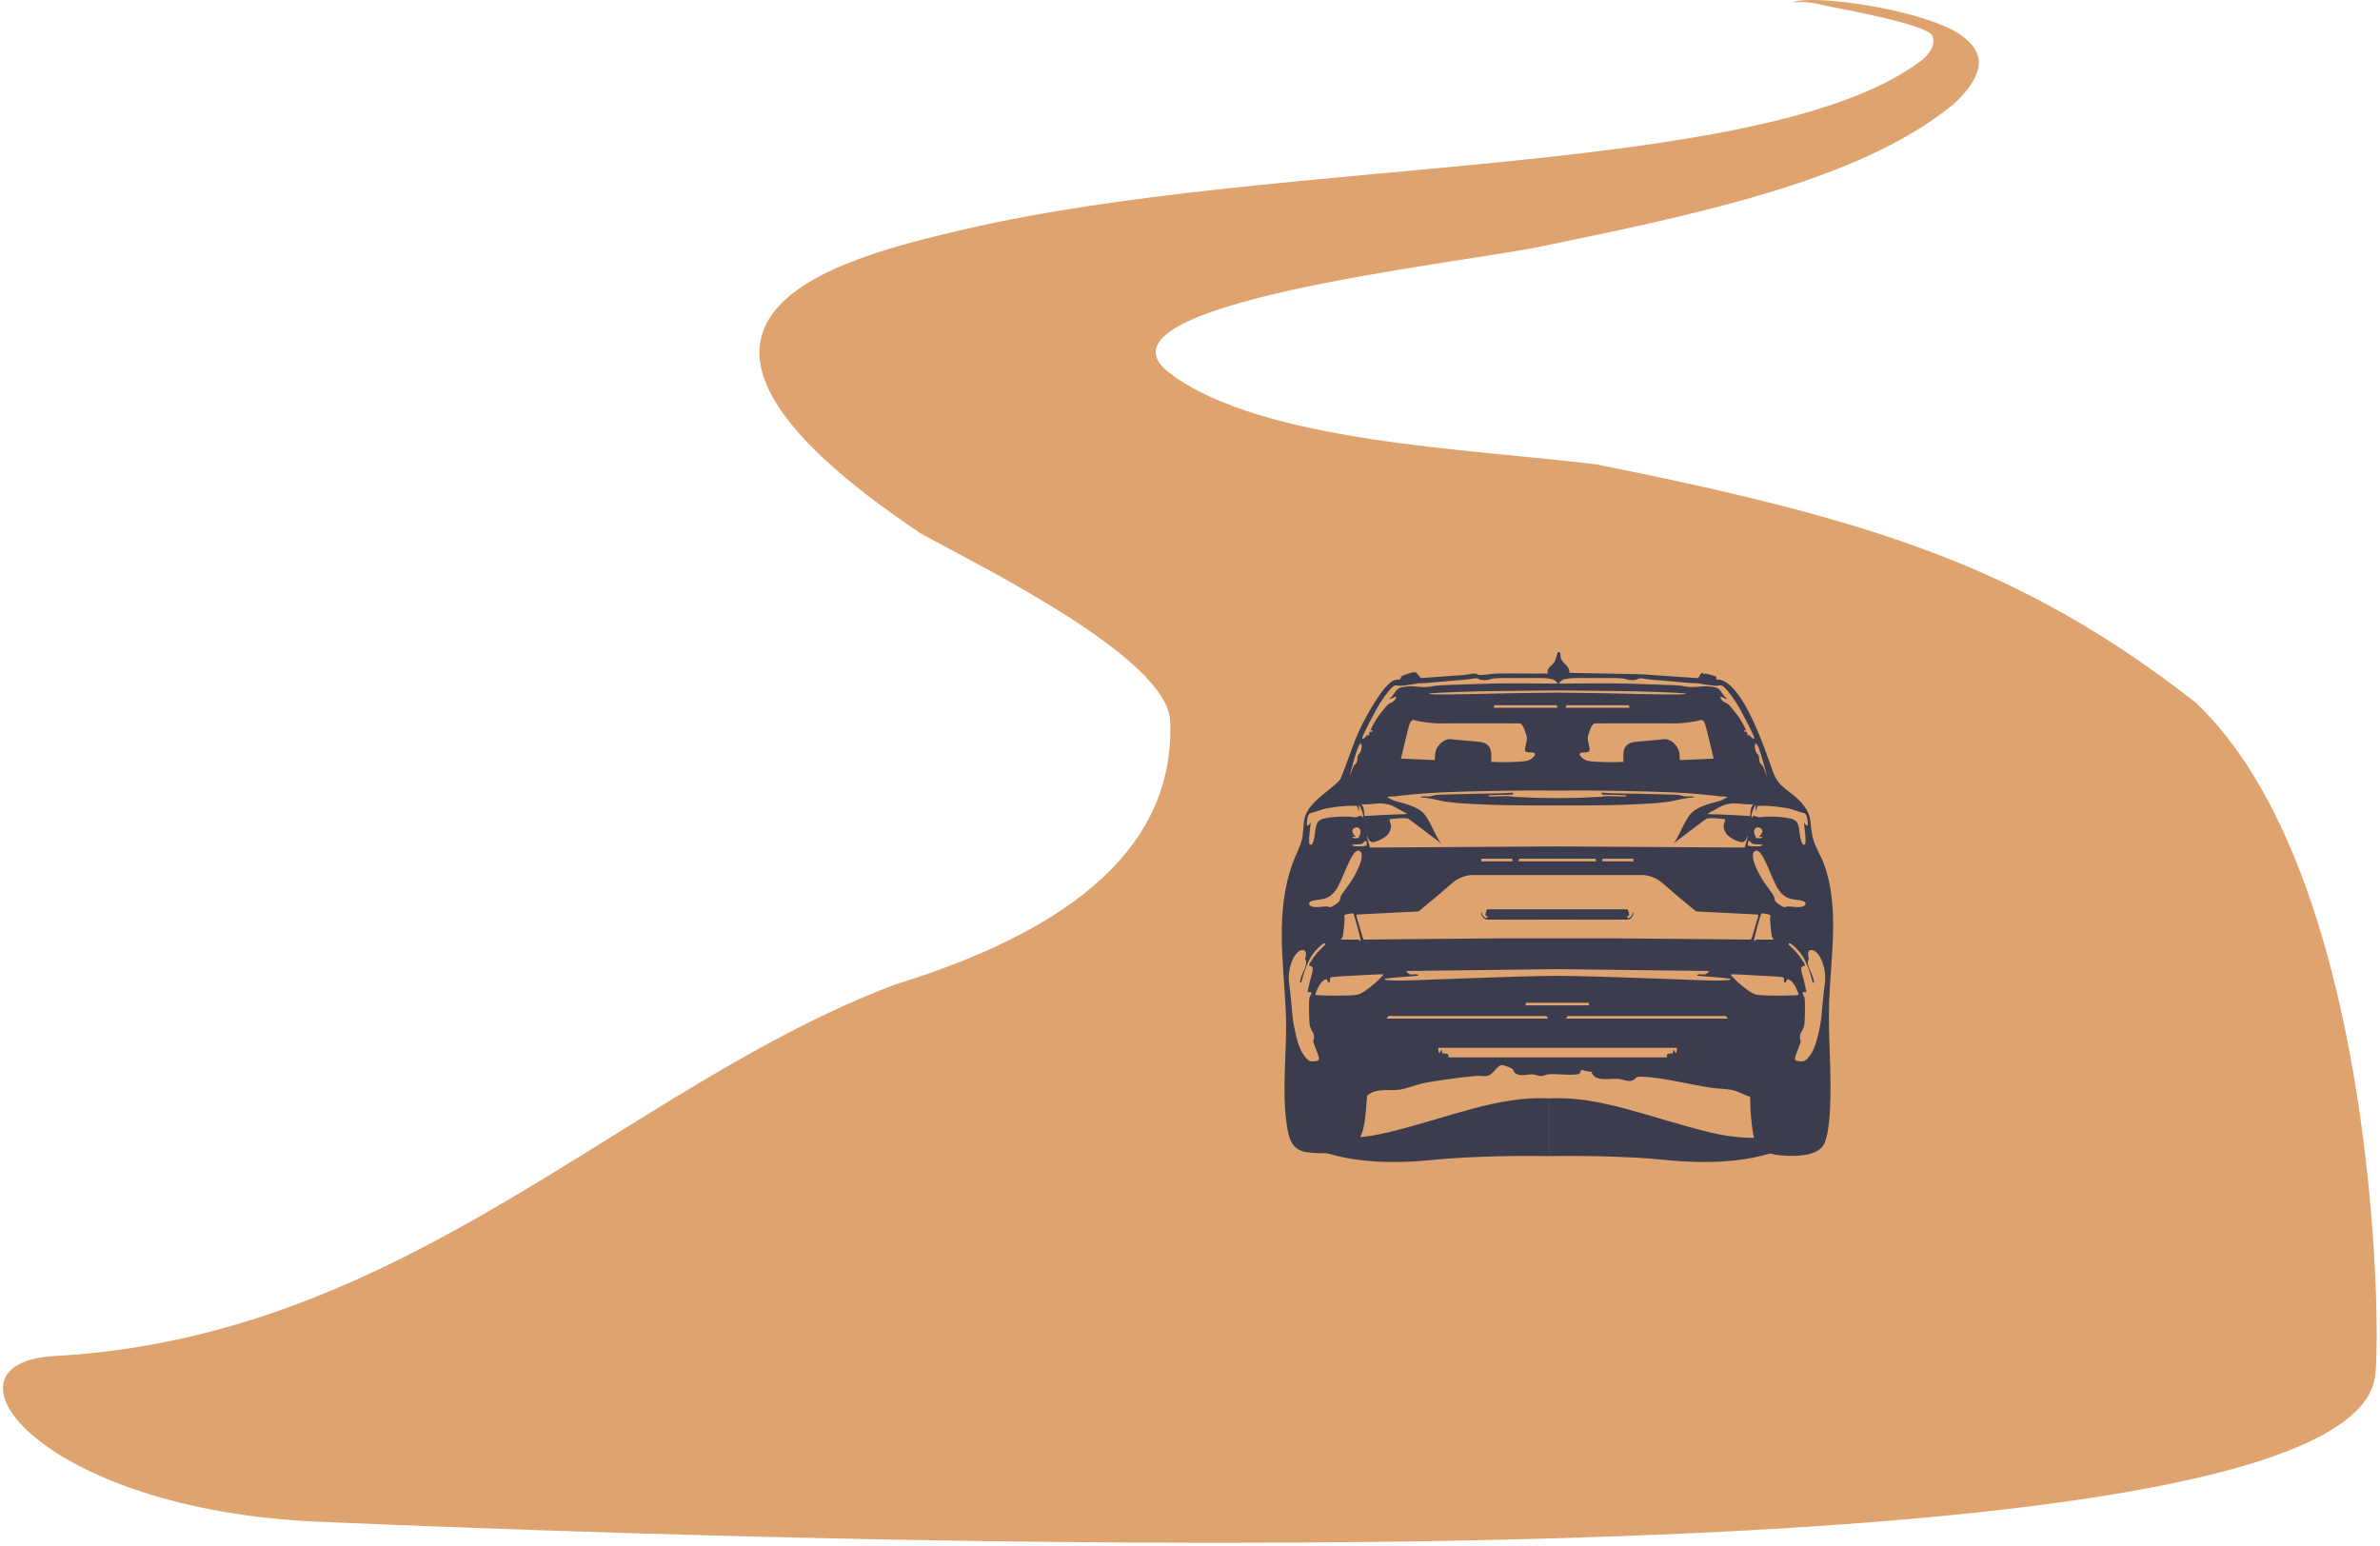
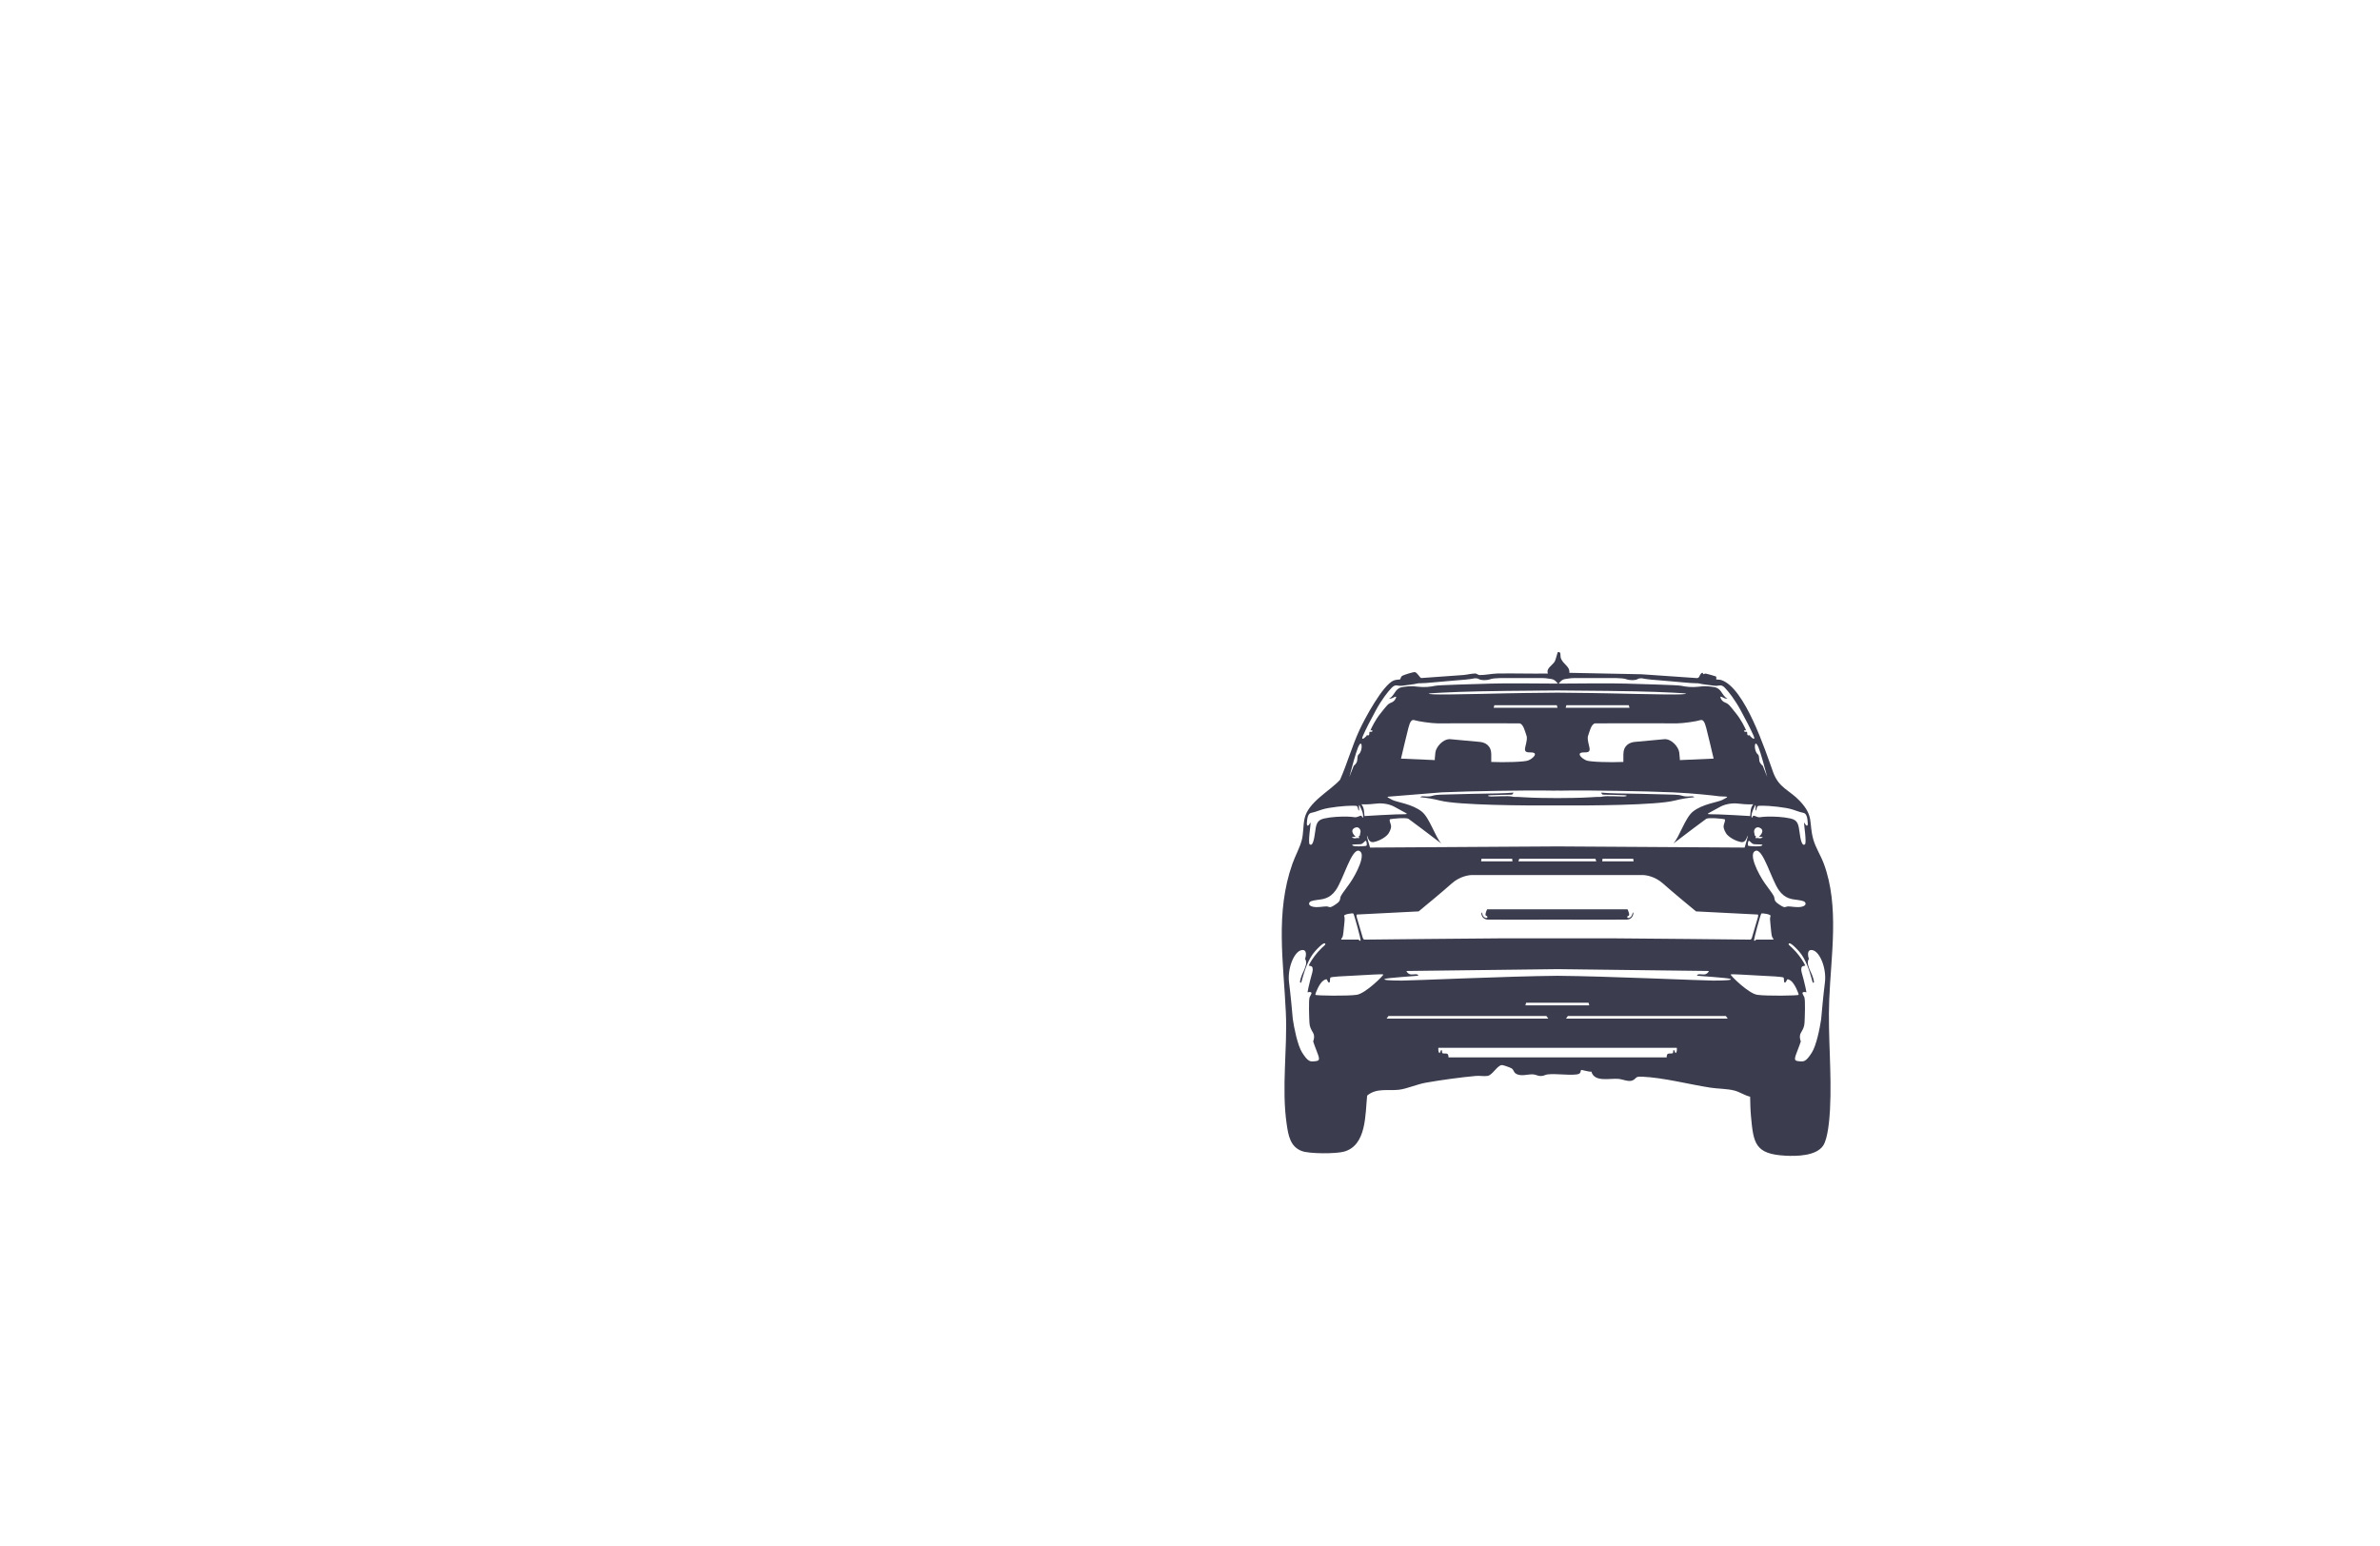
<svg xmlns="http://www.w3.org/2000/svg" width="602" height="391" viewBox="0 0 602 391" fill="none">
-   <path d="M600.793 347.976C602.388 334.96 600.793 220.766 555.367 177.702C511.021 143.106 473.5 131.5 404 117.5C372 113.5 319.5 112 296 94.5C272.5 77 368.398 66.72 389 62.5C430.5 54 470.1 45.535 493.227 27.07C497.339 23.79 501.181 18.677 500.458 14.803C499.993 12.298 498.211 10.594 496.519 9.257C488.339 2.801 458.957 -1.673 453.424 0.599C456.027 0.38 458.649 0.616 461.172 1.296C464.322 2.039 487.597 6.087 488.772 9.044C489.772 11.543 487.79 14.022 485.544 15.662C445.373 45.283 323.5 39.5 244 58C211.503 65.562 151.5 80.5 233 135C247.417 142.993 295.49 166.359 296 182.5C296.801 205.446 284.019 231.291 226.5 249C158.019 274.791 103.073 338.132 13.861 343C-18.098 344.743 9.914 381.948 80.765 384.937C271.644 392.995 594.576 398.864 600.793 347.976Z" fill="#DEA36E" />
-   <path d="M394.061 164.955C394.944 164.775 394.627 165.844 394.756 166.313C395.229 168.029 397.138 168.451 396.952 170.186V170.188L415.169 170.552L428.991 171.504C429.878 171.659 429.787 170.918 430.193 170.465C430.812 169.774 430.748 170.542 430.835 170.54C430.988 170.538 431.192 170.331 431.544 170.402C431.853 170.465 433.904 171.022 434.009 171.096C434.263 171.276 434.041 171.791 434.115 171.867C434.159 171.913 434.949 171.873 435.372 172.012C441.369 173.984 446.471 189.712 448.492 195.308C449.959 199.368 452.545 199.749 455.224 202.583C458.916 206.488 457.436 208 458.676 212.39C459.246 214.406 460.576 216.454 461.334 218.509C465.312 229.289 463.11 241.789 462.681 253.003C462.33 262.165 463.375 271.433 462.883 280.658C462.761 282.936 462.375 287.944 461.163 289.769C459.401 292.422 454.436 292.485 451.568 292.33C443.927 291.915 443.514 289.21 442.892 282.33C442.745 280.701 442.711 279.043 442.679 277.408C441.29 277.091 440.086 276.211 438.719 275.859C436.786 275.361 434.554 275.423 432.557 275.111C427.073 274.256 420.877 272.6 415.344 272.343C413.437 272.254 414.048 272.799 412.933 273.287C411.929 273.725 410.48 273 409.367 272.903C407.114 272.707 403.297 273.817 402.524 271.063C402.11 271.212 400.029 270.558 399.942 270.656C399.666 270.968 400.074 271.629 398.73 271.783C396.471 272.042 393.69 271.511 391.436 271.773C390.9 271.835 390.573 272.118 389.957 272.163C388.974 272.234 388.654 271.86 387.9 271.773C386.532 271.616 384.652 272.468 383.321 271.496C382.864 271.162 382.903 270.618 382.335 270.241C382.021 270.032 380.22 269.388 379.893 269.404C378.735 269.461 377.527 271.918 376.306 272.143C375.451 272.3 374.255 272.07 373.33 272.154C369.464 272.503 364.494 273.185 360.659 273.864C358.362 274.271 355.904 275.402 353.853 275.648C351.128 275.975 348.176 275.129 345.81 277.13C345.303 281.835 345.706 289.682 339.992 291.294C337.929 291.877 331.28 291.883 329.296 291.158C326.331 290.075 325.863 287.133 325.456 284.353C324.116 275.194 325.66 265.365 325.246 256.176C324.672 243.426 322.511 230.86 326.916 218.457C327.588 216.563 328.747 214.46 329.255 212.579C329.72 210.855 329.59 208.889 329.959 207.12C330.838 202.898 336.224 200.207 338.953 197.252C340.771 193.119 341.985 188.726 343.881 184.625C345.213 181.745 349.734 173.314 352.497 172.138C353.094 171.884 354.04 171.911 354.159 171.838C354.241 171.789 354.274 171.234 354.675 170.953C354.981 170.738 357.486 169.963 357.825 169.998C358.499 170.067 359.105 171.46 359.503 171.508L370.153 170.745C370.988 170.685 372.398 170.338 373.152 170.361C373.596 170.375 373.809 170.742 374.253 170.757C375.502 170.797 377.432 170.387 378.737 170.365C383.001 170.291 387.275 170.437 391.537 170.37C390.986 169.064 392.685 168.299 393.257 167.329C393.524 166.877 393.939 164.98 394.061 164.955ZM335.224 238.74C335.097 238.422 334.494 238.553 332.648 240.6C330.801 242.646 329.904 245.901 329.549 247.085C329.194 248.269 329.194 248.742 328.899 248.565C328.603 248.387 329.312 246.552 329.49 246.197C329.667 245.842 330.44 244.234 330.381 243.464C330.334 242.849 330.199 242.627 330.081 242.646C330.396 241.759 330.66 240.054 329.194 240.338C327.362 240.693 325.588 244.895 326.061 248.565C326.44 251.5 326.849 255.942 327.007 257.797C327.303 259.849 328.189 264.414 329.372 266.26C330.849 268.568 331.381 268.568 332.504 268.45C333.628 268.331 333.982 268.272 333.214 266.319C332.599 264.757 332.248 263.735 332.15 263.419C332.327 263.025 332.575 262.046 332.15 261.289C331.618 260.342 331.263 259.809 331.204 258.625C331.145 257.442 330.968 252.885 331.263 252.234C331.559 251.583 331.854 251.287 331.677 251.05C331.535 250.861 330.987 250.932 330.731 250.991C330.81 250.517 331.062 249.215 331.441 247.795C331.913 246.02 332.091 245.605 332.032 245.013C331.972 244.422 331.677 244.422 331.5 244.362C331.358 244.315 331.125 244.264 331.027 244.244C331.283 243.613 332.184 242.112 333.366 240.787C334.844 239.129 335.351 239.058 335.224 238.74ZM455.005 240.6C453.159 238.553 452.556 238.422 452.429 238.74C452.302 239.058 452.808 239.129 454.286 240.786C455.468 242.112 456.37 243.613 456.626 244.244C456.527 244.264 456.295 244.315 456.153 244.362C455.976 244.422 455.68 244.422 455.621 245.013C455.562 245.605 455.739 246.019 456.212 247.795C456.59 249.215 456.843 250.517 456.921 250.991C456.665 250.932 456.118 250.861 455.976 251.05C455.798 251.287 456.094 251.583 456.389 252.234C456.685 252.885 456.508 257.442 456.449 258.625C456.389 259.809 456.035 260.342 455.503 261.289C455.077 262.046 455.325 263.025 455.503 263.419C455.404 263.735 455.053 264.757 454.439 266.319C453.67 268.272 454.025 268.331 455.148 268.45C456.271 268.568 456.803 268.568 458.281 266.26C459.463 264.413 460.35 259.848 460.646 257.797C460.803 255.942 461.213 251.5 461.591 248.564C462.064 244.895 460.291 240.693 458.458 240.338C456.992 240.054 457.256 241.758 457.572 242.646C457.453 242.626 457.319 242.849 457.272 243.464C457.212 244.234 457.985 245.842 458.163 246.197C458.34 246.552 459.049 248.387 458.754 248.564C458.458 248.742 458.458 248.269 458.104 247.085C457.749 245.901 456.851 242.646 455.005 240.6ZM363.82 265.035C363.789 265.284 363.773 265.866 363.96 266.202C364.194 266.622 364.24 266.155 364.427 265.782C364.614 265.408 364.754 265.642 364.754 266.062C364.754 266.482 364.894 266.482 365.688 266.482C366.338 266.482 366.388 266.962 366.388 267.463H421.574C421.574 266.962 421.623 266.482 422.274 266.482C423.068 266.482 423.208 266.482 423.208 266.062C423.208 265.642 423.348 265.408 423.534 265.782C423.721 266.155 423.768 266.622 424.001 266.202C424.188 265.866 424.172 265.284 424.141 265.035H363.82ZM350.729 257.658H391.628L391.161 257.004H351.196L350.729 257.658ZM396.11 257.658H437.009L436.542 257.004H396.577L396.11 257.658ZM385.838 254.296H401.992L401.808 253.642H386.023L385.838 254.296ZM349.894 246.5C349.753 246.313 345.141 246.668 342.564 246.78C339.986 246.892 336.634 247.06 336.494 247.293C336.354 247.527 336.522 248.843 336.074 248.507C335.514 248.087 335.934 247.247 334.72 248.04C333.749 248.675 332.619 251.402 332.712 251.635C332.806 251.869 340.929 251.971 343.171 251.635C345.412 251.299 350.034 246.686 349.894 246.5ZM445.089 246.78C442.512 246.668 437.9 246.313 437.759 246.5C437.619 246.686 442.241 251.299 444.482 251.635C446.723 251.971 454.847 251.869 454.94 251.635C455.034 251.402 453.904 248.675 452.933 248.04C451.719 247.247 452.139 248.087 451.579 248.507C451.131 248.843 451.299 247.527 451.159 247.293C451.018 247.06 447.666 246.892 445.089 246.78ZM393.994 245.145L393.96 245.145V245.146L355.745 245.612C355.807 245.799 356.053 246.219 356.538 246.406C357.145 246.639 357.986 246.312 358.499 246.499C358.91 246.648 358.733 246.779 358.499 246.826C358.264 246.873 350.889 247.339 350.282 247.62C349.675 247.9 351.549 248.039 354.601 248.039C357.12 248.039 381.827 246.921 393.994 246.826C406.161 246.921 430.868 248.039 433.387 248.039C436.44 248.039 438.313 247.9 437.707 247.62C437.099 247.339 429.723 246.873 429.489 246.826C429.256 246.779 429.079 246.648 429.489 246.499C430.003 246.312 430.843 246.639 431.45 246.406C431.936 246.219 432.182 245.799 432.244 245.612L394.029 245.146V245.145L393.994 245.145ZM447.841 231.7C448.027 231.28 445.693 230.907 445.506 231.093C445.319 231.281 443.545 237.676 443.685 237.91C443.797 238.097 444.074 237.832 444.199 237.676H448.448C448.774 237.676 448.448 237.35 448.261 237.023C448.074 236.696 447.981 235.342 447.841 234.035C447.7 232.727 447.654 232.121 447.841 231.7ZM342.324 231.092C342.137 230.906 339.803 231.279 339.989 231.699C340.176 232.12 340.129 232.726 339.989 234.034C339.849 235.341 339.756 236.695 339.569 237.022C339.382 237.348 339.056 237.675 339.382 237.675H343.631C343.756 237.831 344.033 238.096 344.145 237.909C344.284 237.675 342.51 231.279 342.324 231.092ZM372.729 221.345C371.766 221.267 369.306 221.588 367.18 223.491C365.054 225.395 360.729 228.981 358.833 230.537L343.211 231.33C343.133 231.33 343.024 231.489 343.211 232.123C343.397 232.758 344.283 235.778 344.703 237.209C344.749 237.364 344.899 237.675 345.123 237.675C345.403 237.675 375.154 237.349 379.771 237.349C383.464 237.349 391.769 237.354 393.914 237.354L400.405 237.352C403.211 237.35 406.211 237.349 408.058 237.349C412.674 237.349 442.42 237.675 442.706 237.675C442.93 237.675 443.079 237.364 443.126 237.209C443.545 235.778 444.431 232.758 444.618 232.123C444.804 231.489 444.696 231.33 444.618 231.33L428.996 230.537C427.099 228.981 422.775 225.395 420.648 223.491C418.522 221.588 416.063 221.267 415.099 221.345H372.729ZM411.676 230.018C411.909 230.506 412.291 231.509 411.956 231.622C411.537 231.763 411.537 231.999 411.676 232.141C411.816 232.282 412.608 232.188 412.841 231.339C413.074 230.49 413.214 230.82 413.121 231.245C413.028 231.669 412.701 232.565 411.49 232.612C410.641 232.645 401.211 232.632 395.901 232.618L393.914 232.612C389.487 232.628 377.308 232.65 376.339 232.612C375.127 232.565 374.801 231.669 374.708 231.245C374.614 230.82 374.754 230.49 374.987 231.339C375.22 232.187 376.012 232.282 376.152 232.141C376.292 231.999 376.292 231.763 375.873 231.622C375.537 231.508 375.919 230.506 376.152 230.018H411.676ZM343.779 215.215C341.865 214.515 339.811 222.452 337.85 225.206C336.281 227.41 334.488 227.447 333.181 227.634C331.874 227.821 331.22 227.961 331.127 228.521C331.033 229.081 331.874 229.455 333.087 229.455C334.301 229.455 335.422 229.128 335.982 229.361C336.542 229.595 336.869 229.408 337.85 228.754C338.83 228.101 338.924 227.821 339.017 227.12C339.11 226.42 339.811 225.72 341.445 223.385C343.079 221.051 345.693 215.915 343.779 215.215ZM449.972 225.206C448.011 222.451 445.957 214.514 444.043 215.215C442.129 215.915 444.743 221.051 446.377 223.385C448.011 225.719 448.712 226.42 448.805 227.12C448.898 227.82 448.992 228.101 449.972 228.754C450.953 229.408 451.279 229.595 451.84 229.361C452.4 229.128 453.521 229.455 454.734 229.455C455.948 229.455 456.789 229.081 456.695 228.521C456.602 227.961 455.948 227.821 454.641 227.634C453.334 227.447 451.541 227.41 449.972 225.206ZM374.633 217.879H382.57L382.479 217.225H374.724L374.633 217.879ZM384.064 217.879H403.767L403.542 217.225H384.289L384.064 217.879ZM405.261 217.879H413.198L413.107 217.225H405.351L405.261 217.879ZM423.131 200.424C416.169 200.095 400.888 199.898 397.243 199.963C395.05 200.003 394.199 199.995 393.952 199.98V199.972C393.966 199.969 393.965 199.966 393.952 199.963V199.972C393.945 199.974 393.933 199.975 393.915 199.977C393.898 199.975 393.886 199.974 393.878 199.972V199.98C393.632 199.995 392.781 200.003 390.588 199.963C386.943 199.898 371.662 200.095 364.699 200.424C359.433 200.673 354.781 201.178 352.815 201.436C352.141 201.456 351.663 201.484 351.444 201.495C350.463 201.543 351.117 201.737 352.145 202.319C353.173 202.901 357.236 203.337 359.665 205.325C361.608 206.915 363.013 211.66 364.57 213.373C362.001 211.418 356.741 207.429 356.255 207.119C355.648 206.731 351.958 207.119 351.631 207.216C351.304 207.313 351.678 208.185 351.818 208.67C351.958 209.155 351.818 209.834 351.257 210.755C350.697 211.676 348.968 212.694 347.52 212.985C346.073 213.276 345.979 211.483 345.792 211.434C345.643 211.395 346.228 213.389 346.54 214.391L393.916 214.1L441.292 214.391C441.604 213.389 442.189 211.396 442.04 211.434C441.853 211.483 441.759 213.276 440.311 212.985C438.863 212.694 437.135 211.676 436.575 210.755C436.014 209.834 435.874 209.155 436.014 208.67C436.154 208.185 436.528 207.313 436.201 207.216C435.874 207.119 432.184 206.731 431.577 207.119C431.091 207.429 425.831 211.417 423.262 213.373C424.819 211.66 426.224 206.915 428.167 205.325C430.596 203.337 434.659 202.901 435.687 202.319C436.715 201.737 437.369 201.543 436.388 201.495C436.169 201.484 435.69 201.456 435.015 201.436C433.049 201.178 428.398 200.673 423.131 200.424ZM345.7 213.347C345.684 213.082 345.597 212.581 345.373 212.693C345.093 212.833 344.766 213.44 344.159 213.534C343.552 213.627 341.591 213.487 342.105 213.861C342.618 214.234 344.719 214.047 345.233 214.001C345.746 213.954 345.747 213.907 345.7 213.347ZM442.449 212.693C442.225 212.581 442.138 213.082 442.122 213.347C442.075 213.907 442.075 213.954 442.589 214.001C443.103 214.047 445.203 214.234 445.717 213.86C446.23 213.487 444.27 213.627 443.663 213.534C443.056 213.44 442.729 212.833 442.449 212.693ZM344.439 204.927C344.019 203.947 343.739 203.293 343.739 203.9C343.739 204.507 343.832 205.114 343.692 205.021C343.552 204.927 343.552 204.647 343.412 204.227C343.272 203.807 343.225 203.807 341.825 203.807C340.424 203.807 336.129 204.18 334.354 204.787C332.58 205.394 332.3 205.487 331.787 205.581C331.273 205.674 330.666 205.955 330.573 208.149C330.541 208.398 330.545 208.887 330.806 208.849C331.133 208.803 331.46 207.869 331.506 208.149C331.553 208.429 330.806 213.145 331.273 213.565C331.74 213.985 332.253 213.425 332.58 210.904C332.907 208.383 333.094 207.449 334.961 207.029C336.829 206.608 339.21 206.515 340.891 206.562C342.572 206.608 342.665 206.842 343.272 206.655C343.879 206.468 344.299 206.142 344.439 206.468C344.579 206.795 344.719 206.935 344.766 206.748C344.813 206.562 344.859 205.908 344.439 204.927ZM444.083 203.9C444.083 203.293 443.803 203.947 443.383 204.927C442.963 205.908 443.009 206.562 443.056 206.748C443.103 206.935 443.243 206.795 443.383 206.468C443.523 206.141 443.943 206.468 444.55 206.655C445.157 206.842 445.25 206.608 446.931 206.562C448.612 206.515 450.993 206.608 452.86 207.028C454.728 207.449 454.915 208.382 455.242 210.904C455.568 213.425 456.082 213.985 456.549 213.565C457.016 213.145 456.269 208.429 456.315 208.149C456.362 207.869 456.689 208.803 457.016 208.849C457.277 208.887 457.28 208.398 457.249 208.149C457.156 205.955 456.549 205.674 456.035 205.581C455.522 205.487 455.242 205.394 453.467 204.787C451.693 204.18 447.398 203.807 445.997 203.807C444.597 203.807 444.55 203.807 444.41 204.227C444.27 204.647 444.27 204.927 444.13 205.02C443.99 205.114 444.083 204.507 444.083 203.9ZM344.112 210.576C344.299 209.923 343.646 208.756 342.478 209.503C341.545 210.1 342.369 211.183 342.899 211.65C342.618 211.666 342.039 211.706 341.965 211.743C341.871 211.79 342.432 212.164 342.945 212.024C343.459 211.884 343.692 212.07 343.786 211.977C343.879 211.884 343.506 211.51 343.786 211.463C344.066 211.417 343.926 211.23 344.112 210.576ZM445.343 209.503C444.176 208.756 443.523 209.923 443.709 210.576C443.896 211.23 443.756 211.417 444.036 211.463C444.316 211.51 443.943 211.883 444.036 211.977C444.13 212.07 444.363 211.883 444.877 212.024C445.39 212.164 445.95 211.79 445.857 211.743C445.782 211.706 445.203 211.666 444.923 211.65C445.452 211.183 446.277 210.1 445.343 209.503ZM352.983 204.227C351.863 203.573 350.182 203.013 347.894 203.293C346.064 203.517 344.766 203.48 344.346 203.433C344.532 203.635 344.925 204.236 344.999 205.02C345.074 205.805 345.124 206.281 345.139 206.421C347.131 206.297 351.517 206.038 353.123 206.001C355.131 205.954 356.018 206.001 355.831 205.814C355.644 205.627 354.104 204.88 352.983 204.227ZM439.928 203.293C437.64 203.013 435.959 203.573 434.839 204.227C433.718 204.88 432.178 205.627 431.991 205.814C431.804 206.001 432.691 205.954 434.699 206.001C436.305 206.038 440.69 206.297 442.682 206.421C442.698 206.281 442.748 205.805 442.822 205.02C442.897 204.236 443.289 203.635 443.476 203.433C443.056 203.48 441.758 203.517 439.928 203.293ZM405 200.491C405.872 200.556 407.879 200.688 408.926 200.688C410.234 200.688 419.814 200.886 421.356 200.951C422.898 201.017 424.487 200.951 425.468 201.281C426.449 201.61 427.524 201.412 428.038 201.412C428.249 201.412 428.445 201.517 428.602 201.645C426.968 201.808 425.23 202.078 423.542 202.513C419.034 203.673 401.983 203.805 393.951 203.725C393.939 203.725 393.928 203.725 393.916 203.725C393.904 203.725 393.893 203.725 393.881 203.725C385.849 203.804 368.798 203.673 364.29 202.513C362.601 202.078 360.863 201.808 359.229 201.644C359.386 201.516 359.582 201.412 359.793 201.412C360.307 201.412 361.382 201.61 362.363 201.281C363.344 200.951 364.933 201.017 366.475 200.951C368.017 200.886 377.597 200.688 378.905 200.688C379.952 200.688 381.958 200.556 382.831 200.491C382.799 200.534 382.718 200.662 382.644 200.82C382.55 201.017 382.41 201.017 381.943 201.017C381.475 201.017 377.737 201.083 376.849 201.149C375.961 201.215 376.429 201.478 377.223 201.478C378.018 201.478 381.569 201.281 382.41 201.478C383.251 201.676 382.784 201.478 385.634 201.676C387.885 201.832 392.018 201.872 393.878 201.873C393.891 201.873 393.903 201.873 393.915 201.873C393.928 201.873 393.94 201.873 393.952 201.873C395.813 201.872 399.946 201.832 402.196 201.676C405.047 201.478 404.58 201.676 405.421 201.478C406.262 201.281 409.813 201.478 410.608 201.478C411.402 201.478 411.869 201.215 410.982 201.149C410.094 201.083 406.356 201.017 405.888 201.017C405.421 201.017 405.281 201.017 405.187 200.82C405.112 200.662 405.031 200.534 405 200.491ZM344.426 188.796C344.426 188.095 344.145 187.535 343.492 189.076C342.969 190.308 341.811 194.569 341.297 196.546L342.418 193.698C342.527 193.636 342.819 193.39 343.118 192.904C343.492 192.297 343.165 191.223 343.679 190.803C344.192 190.383 344.426 189.496 344.426 188.796ZM444.808 189.076C444.155 187.535 443.874 188.095 443.874 188.796C443.874 189.496 444.108 190.383 444.622 190.803C445.135 191.223 444.808 192.297 445.182 192.904C445.481 193.39 445.773 193.636 445.882 193.698L447.003 196.546C446.489 194.569 445.331 190.308 444.808 189.076ZM357.825 182.179C357.031 181.899 356.658 182.552 356.238 184.14C355.902 185.41 354.853 189.836 354.37 191.89L362.914 192.264C362.914 192.258 362.9 191.649 363.07 190.317C363.241 188.979 364.94 186.903 366.789 186.971L373.886 187.625C375.743 187.694 377.201 188.606 377.201 190.861V192.73C380.5 192.886 385.642 192.73 386.538 192.357C387.659 191.89 388.779 190.816 387.986 190.443C387.192 190.069 385.371 190.863 385.791 189.042C386.212 187.221 386.352 186.708 386.072 185.961C385.791 185.214 385.325 183.019 384.297 182.973C383.27 182.926 365.109 182.973 363.614 182.973C362.12 182.973 358.619 182.459 357.825 182.179ZM431.58 184.14C431.16 182.552 430.786 181.899 429.992 182.179C429.199 182.459 425.697 182.973 424.203 182.973C422.709 182.973 404.547 182.926 403.52 182.973C402.493 183.019 402.026 185.214 401.746 185.961C401.466 186.708 401.606 187.221 402.026 189.042C402.446 190.863 400.625 190.069 399.832 190.443C399.038 190.816 400.159 191.89 401.279 192.357C402.175 192.73 407.317 192.886 410.617 192.73V190.861C410.617 188.606 412.075 187.694 413.932 187.625L421.028 186.971C422.877 186.903 424.576 188.979 424.747 190.317C424.917 191.649 424.903 192.258 424.903 192.264L433.447 191.89C432.965 189.836 431.916 185.41 431.58 184.14ZM382.479 171.518C380.752 171.518 377.997 171.424 376.97 171.798C375.943 172.171 374.589 172.078 374.122 171.798C373.655 171.518 373.095 171.518 372.535 171.658C371.974 171.798 369.593 172.031 367.539 172.171C365.485 172.311 360.256 172.872 359.369 172.825C358.481 172.778 358.295 173.012 356.987 173.152C355.68 173.292 354.793 173.479 354.139 173.479C353.486 173.479 352.926 173.012 351.992 173.992C351.058 174.973 349.517 176.887 347.977 179.735C346.436 182.583 345.642 184.124 344.802 185.991C344.129 187.485 345.051 186.769 345.595 186.224C345.611 186.116 345.698 185.916 345.922 185.991C346.202 186.084 346.296 185.944 346.342 185.711C346.389 185.478 346.296 185.011 346.576 185.104C346.856 185.197 347.276 185.01 347.136 184.824C347.024 184.674 346.747 184.73 346.623 184.777C346.949 183.983 347.93 181.995 349.237 180.389C350.871 178.381 350.965 178.101 351.992 177.681C352.813 177.344 353.112 176.607 353.159 176.28C353.128 176.218 352.935 176.168 352.412 176.467C351.889 176.765 351.478 176.747 351.338 176.7C351.525 176.669 352.057 176.354 352.692 175.346C353.486 174.085 354.093 173.852 355.26 173.712C356.427 173.572 357.221 173.525 358.762 173.712C360.302 173.899 361.983 173.712 362.964 173.479C363.944 173.245 373.095 173.058 376.97 172.918C380.07 172.806 389.654 172.872 394.058 172.918C393.871 172.669 393.395 172.124 392.984 171.938C392.471 171.704 392.377 171.798 391.724 171.658C391.201 171.546 390.479 171.518 390.183 171.518H382.479ZM411.33 171.798C410.303 171.424 407.548 171.518 405.821 171.518H398.117C397.821 171.518 397.099 171.546 396.576 171.658C395.923 171.798 395.829 171.704 395.316 171.938C394.905 172.124 394.429 172.669 394.242 172.918C398.646 172.872 408.23 172.806 411.33 172.918C415.205 173.058 424.356 173.245 425.336 173.479C426.317 173.712 427.998 173.899 429.538 173.712C431.079 173.525 431.873 173.572 433.04 173.712C434.207 173.852 434.814 174.085 435.608 175.346C436.243 176.354 436.775 176.669 436.962 176.7C436.822 176.747 436.411 176.765 435.888 176.467C435.365 176.168 435.172 176.218 435.141 176.28C435.188 176.607 435.486 177.344 436.308 177.681C437.335 178.101 437.429 178.381 439.063 180.389C440.37 181.995 441.35 183.983 441.677 184.777C441.553 184.73 441.276 184.674 441.164 184.824C441.024 185.01 441.444 185.197 441.724 185.104C442.004 185.011 441.911 185.478 441.957 185.711C442.004 185.944 442.098 186.084 442.378 185.991C442.602 185.916 442.689 186.116 442.704 186.224C443.249 186.769 444.17 187.485 443.498 185.991C442.658 184.124 441.864 182.583 440.323 179.735C438.783 176.887 437.242 174.973 436.308 173.992C435.374 173.012 434.814 173.479 434.16 173.479C433.507 173.479 432.62 173.292 431.312 173.152C430.005 173.012 429.818 172.778 428.931 172.825C428.044 172.872 422.815 172.311 420.761 172.171C418.707 172.031 416.326 171.798 415.765 171.658C415.205 171.518 414.645 171.518 414.178 171.798C413.711 172.078 412.357 172.171 411.33 171.798ZM377.808 179.034H393.962L393.778 178.381H377.992L377.808 179.034ZM396.016 179.034H412.17L411.986 178.381H396.201L396.016 179.034ZM393.926 174.646C393.907 174.646 393.888 174.646 393.869 174.646V174.646C387.745 174.678 374.378 174.797 368.959 175.019C362.142 175.299 359.714 175.439 362.516 175.626C365.317 175.813 382.545 175.299 385.486 175.299C387.815 175.299 392.044 175.208 393.926 175.206C395.808 175.208 400.037 175.299 402.366 175.299C405.307 175.299 422.535 175.813 425.336 175.626C428.138 175.439 425.71 175.299 418.893 175.019C413.474 174.797 400.107 174.678 393.984 174.646V174.646C393.964 174.646 393.945 174.646 393.926 174.646Z" fill="#3B3D4F" />
-   <path d="M351.171 286.414C366.246 282.767 378.886 277.124 391.808 277.842V292.43C386.148 292.326 372.351 292.374 362.438 293.396C350.047 294.674 337.507 293.833 328.924 288.783V285.479C332.264 287.006 339.11 289.332 351.171 286.414Z" fill="#3B3D4F" />
-   <path d="M391.808 277.842C404.729 277.124 417.37 282.767 432.445 286.414C444.505 289.332 451.352 287.006 454.691 285.479V288.783C446.108 293.833 433.569 294.674 421.178 293.396C411.265 292.374 397.468 292.326 391.808 292.43V277.842Z" fill="#3B3D4F" />
+   <path d="M394.061 164.955C394.944 164.775 394.627 165.844 394.756 166.313C395.229 168.029 397.138 168.451 396.952 170.186V170.188L415.169 170.552L428.991 171.504C429.878 171.659 429.787 170.918 430.193 170.465C430.812 169.774 430.748 170.542 430.835 170.54C430.988 170.538 431.192 170.331 431.544 170.402C431.853 170.465 433.904 171.022 434.009 171.096C434.263 171.276 434.041 171.791 434.115 171.867C434.159 171.913 434.949 171.873 435.372 172.012C441.369 173.984 446.471 189.712 448.492 195.308C449.959 199.368 452.545 199.749 455.224 202.583C458.916 206.488 457.436 208 458.676 212.39C459.246 214.406 460.576 216.454 461.334 218.509C465.312 229.289 463.11 241.789 462.681 253.003C462.33 262.165 463.375 271.433 462.883 280.658C462.761 282.936 462.375 287.944 461.163 289.769C459.401 292.422 454.436 292.485 451.568 292.33C443.927 291.915 443.514 289.21 442.892 282.33C442.745 280.701 442.711 279.043 442.679 277.408C441.29 277.091 440.086 276.211 438.719 275.859C436.786 275.361 434.554 275.423 432.557 275.111C427.073 274.256 420.877 272.6 415.344 272.343C413.437 272.254 414.048 272.799 412.933 273.287C411.929 273.725 410.48 273 409.367 272.903C407.114 272.707 403.297 273.817 402.524 271.063C402.11 271.212 400.029 270.558 399.942 270.656C399.666 270.968 400.074 271.629 398.73 271.783C396.471 272.042 393.69 271.511 391.436 271.773C390.9 271.835 390.573 272.118 389.957 272.163C388.974 272.234 388.654 271.86 387.9 271.773C386.532 271.616 384.652 272.468 383.321 271.496C382.864 271.162 382.903 270.618 382.335 270.241C382.021 270.032 380.22 269.388 379.893 269.404C378.735 269.461 377.527 271.918 376.306 272.143C375.451 272.3 374.255 272.07 373.33 272.154C369.464 272.503 364.494 273.185 360.659 273.864C358.362 274.271 355.904 275.402 353.853 275.648C351.128 275.975 348.176 275.129 345.81 277.13C345.303 281.835 345.706 289.682 339.992 291.294C337.929 291.877 331.28 291.883 329.296 291.158C326.331 290.075 325.863 287.133 325.456 284.353C324.116 275.194 325.66 265.365 325.246 256.176C324.672 243.426 322.511 230.86 326.916 218.457C327.588 216.563 328.747 214.46 329.255 212.579C329.72 210.855 329.59 208.889 329.959 207.12C330.838 202.898 336.224 200.207 338.953 197.252C340.771 193.119 341.985 188.726 343.881 184.625C345.213 181.745 349.734 173.314 352.497 172.138C353.094 171.884 354.04 171.911 354.159 171.838C354.241 171.789 354.274 171.234 354.675 170.953C354.981 170.738 357.486 169.963 357.825 169.998C358.499 170.067 359.105 171.46 359.503 171.508L370.153 170.745C370.988 170.685 372.398 170.338 373.152 170.361C373.596 170.375 373.809 170.742 374.253 170.757C375.502 170.797 377.432 170.387 378.737 170.365C383.001 170.291 387.275 170.437 391.537 170.37C390.986 169.064 392.685 168.299 393.257 167.329C393.524 166.877 393.939 164.98 394.061 164.955ZM335.224 238.74C335.097 238.422 334.494 238.553 332.648 240.6C330.801 242.646 329.904 245.901 329.549 247.085C329.194 248.269 329.194 248.742 328.899 248.565C328.603 248.387 329.312 246.552 329.49 246.197C329.667 245.842 330.44 244.234 330.381 243.464C330.334 242.849 330.199 242.627 330.081 242.646C330.396 241.759 330.66 240.054 329.194 240.338C327.362 240.693 325.588 244.895 326.061 248.565C326.44 251.5 326.849 255.942 327.007 257.797C327.303 259.849 328.189 264.414 329.372 266.26C330.849 268.568 331.381 268.568 332.504 268.45C333.628 268.331 333.982 268.272 333.214 266.319C332.599 264.757 332.248 263.735 332.15 263.419C332.327 263.025 332.575 262.046 332.15 261.289C331.618 260.342 331.263 259.809 331.204 258.625C331.145 257.442 330.968 252.885 331.263 252.234C331.559 251.583 331.854 251.287 331.677 251.05C331.535 250.861 330.987 250.932 330.731 250.991C330.81 250.517 331.062 249.215 331.441 247.795C331.913 246.02 332.091 245.605 332.032 245.013C331.972 244.422 331.677 244.422 331.5 244.362C331.358 244.315 331.125 244.264 331.027 244.244C331.283 243.613 332.184 242.112 333.366 240.787C334.844 239.129 335.351 239.058 335.224 238.74ZM455.005 240.6C453.159 238.553 452.556 238.422 452.429 238.74C452.302 239.058 452.808 239.129 454.286 240.786C455.468 242.112 456.37 243.613 456.626 244.244C456.527 244.264 456.295 244.315 456.153 244.362C455.976 244.422 455.68 244.422 455.621 245.013C455.562 245.605 455.739 246.019 456.212 247.795C456.59 249.215 456.843 250.517 456.921 250.991C456.665 250.932 456.118 250.861 455.976 251.05C455.798 251.287 456.094 251.583 456.389 252.234C456.685 252.885 456.508 257.442 456.449 258.625C456.389 259.809 456.035 260.342 455.503 261.289C455.077 262.046 455.325 263.025 455.503 263.419C455.404 263.735 455.053 264.757 454.439 266.319C453.67 268.272 454.025 268.331 455.148 268.45C456.271 268.568 456.803 268.568 458.281 266.26C459.463 264.413 460.35 259.848 460.646 257.797C460.803 255.942 461.213 251.5 461.591 248.564C462.064 244.895 460.291 240.693 458.458 240.338C456.992 240.054 457.256 241.758 457.572 242.646C457.453 242.626 457.319 242.849 457.272 243.464C457.212 244.234 457.985 245.842 458.163 246.197C458.34 246.552 459.049 248.387 458.754 248.564C458.458 248.742 458.458 248.269 458.104 247.085C457.749 245.901 456.851 242.646 455.005 240.6ZM363.82 265.035C363.789 265.284 363.773 265.866 363.96 266.202C364.194 266.622 364.24 266.155 364.427 265.782C364.614 265.408 364.754 265.642 364.754 266.062C364.754 266.482 364.894 266.482 365.688 266.482C366.338 266.482 366.388 266.962 366.388 267.463H421.574C421.574 266.962 421.623 266.482 422.274 266.482C423.068 266.482 423.208 266.482 423.208 266.062C423.208 265.642 423.348 265.408 423.534 265.782C423.721 266.155 423.768 266.622 424.001 266.202C424.188 265.866 424.172 265.284 424.141 265.035H363.82ZM350.729 257.658H391.628L391.161 257.004H351.196L350.729 257.658ZM396.11 257.658H437.009L436.542 257.004H396.577L396.11 257.658ZM385.838 254.296H401.992L401.808 253.642H386.023L385.838 254.296ZM349.894 246.5C349.753 246.313 345.141 246.668 342.564 246.78C339.986 246.892 336.634 247.06 336.494 247.293C336.354 247.527 336.522 248.843 336.074 248.507C335.514 248.087 335.934 247.247 334.72 248.04C333.749 248.675 332.619 251.402 332.712 251.635C332.806 251.869 340.929 251.971 343.171 251.635C345.412 251.299 350.034 246.686 349.894 246.5ZM445.089 246.78C442.512 246.668 437.9 246.313 437.759 246.5C437.619 246.686 442.241 251.299 444.482 251.635C446.723 251.971 454.847 251.869 454.94 251.635C455.034 251.402 453.904 248.675 452.933 248.04C451.719 247.247 452.139 248.087 451.579 248.507C451.131 248.843 451.299 247.527 451.159 247.293C451.018 247.06 447.666 246.892 445.089 246.78ZM393.994 245.145L393.96 245.145V245.146L355.745 245.612C355.807 245.799 356.053 246.219 356.538 246.406C357.145 246.639 357.986 246.312 358.499 246.499C358.91 246.648 358.733 246.779 358.499 246.826C358.264 246.873 350.889 247.339 350.282 247.62C349.675 247.9 351.549 248.039 354.601 248.039C357.12 248.039 381.827 246.921 393.994 246.826C406.161 246.921 430.868 248.039 433.387 248.039C436.44 248.039 438.313 247.9 437.707 247.62C437.099 247.339 429.723 246.873 429.489 246.826C429.256 246.779 429.079 246.648 429.489 246.499C430.003 246.312 430.843 246.639 431.45 246.406C431.936 246.219 432.182 245.799 432.244 245.612L394.029 245.146V245.145L393.994 245.145ZM447.841 231.7C448.027 231.28 445.693 230.907 445.506 231.093C445.319 231.281 443.545 237.676 443.685 237.91C443.797 238.097 444.074 237.832 444.199 237.676H448.448C448.774 237.676 448.448 237.35 448.261 237.023C448.074 236.696 447.981 235.342 447.841 234.035C447.7 232.727 447.654 232.121 447.841 231.7ZM342.324 231.092C342.137 230.906 339.803 231.279 339.989 231.699C340.176 232.12 340.129 232.726 339.989 234.034C339.849 235.341 339.756 236.695 339.569 237.022C339.382 237.348 339.056 237.675 339.382 237.675H343.631C343.756 237.831 344.033 238.096 344.145 237.909C344.284 237.675 342.51 231.279 342.324 231.092ZM372.729 221.345C371.766 221.267 369.306 221.588 367.18 223.491C365.054 225.395 360.729 228.981 358.833 230.537L343.211 231.33C343.133 231.33 343.024 231.489 343.211 232.123C343.397 232.758 344.283 235.778 344.703 237.209C344.749 237.364 344.899 237.675 345.123 237.675C345.403 237.675 375.154 237.349 379.771 237.349C383.464 237.349 391.769 237.354 393.914 237.354L400.405 237.352C403.211 237.35 406.211 237.349 408.058 237.349C412.674 237.349 442.42 237.675 442.706 237.675C442.93 237.675 443.079 237.364 443.126 237.209C443.545 235.778 444.431 232.758 444.618 232.123C444.804 231.489 444.696 231.33 444.618 231.33L428.996 230.537C427.099 228.981 422.775 225.395 420.648 223.491C418.522 221.588 416.063 221.267 415.099 221.345H372.729ZM411.676 230.018C411.909 230.506 412.291 231.509 411.956 231.622C411.537 231.763 411.537 231.999 411.676 232.141C411.816 232.282 412.608 232.188 412.841 231.339C413.074 230.49 413.214 230.82 413.121 231.245C413.028 231.669 412.701 232.565 411.49 232.612C410.641 232.645 401.211 232.632 395.901 232.618L393.914 232.612C389.487 232.628 377.308 232.65 376.339 232.612C375.127 232.565 374.801 231.669 374.708 231.245C374.614 230.82 374.754 230.49 374.987 231.339C375.22 232.187 376.012 232.282 376.152 232.141C376.292 231.999 376.292 231.763 375.873 231.622C375.537 231.508 375.919 230.506 376.152 230.018H411.676ZM343.779 215.215C341.865 214.515 339.811 222.452 337.85 225.206C336.281 227.41 334.488 227.447 333.181 227.634C331.874 227.821 331.22 227.961 331.127 228.521C331.033 229.081 331.874 229.455 333.087 229.455C334.301 229.455 335.422 229.128 335.982 229.361C336.542 229.595 336.869 229.408 337.85 228.754C338.83 228.101 338.924 227.821 339.017 227.12C339.11 226.42 339.811 225.72 341.445 223.385C343.079 221.051 345.693 215.915 343.779 215.215ZM449.972 225.206C448.011 222.451 445.957 214.514 444.043 215.215C442.129 215.915 444.743 221.051 446.377 223.385C448.011 225.719 448.712 226.42 448.805 227.12C448.898 227.82 448.992 228.101 449.972 228.754C450.953 229.408 451.279 229.595 451.84 229.361C452.4 229.128 453.521 229.455 454.734 229.455C455.948 229.455 456.789 229.081 456.695 228.521C456.602 227.961 455.948 227.821 454.641 227.634C453.334 227.447 451.541 227.41 449.972 225.206ZM374.633 217.879H382.57L382.479 217.225H374.724L374.633 217.879ZM384.064 217.879H403.767L403.542 217.225H384.289L384.064 217.879ZM405.261 217.879H413.198L413.107 217.225H405.351L405.261 217.879ZM423.131 200.424C416.169 200.095 400.888 199.898 397.243 199.963C395.05 200.003 394.199 199.995 393.952 199.98V199.972C393.966 199.969 393.965 199.966 393.952 199.963V199.972C393.945 199.974 393.933 199.975 393.915 199.977C393.898 199.975 393.886 199.974 393.878 199.972V199.98C393.632 199.995 392.781 200.003 390.588 199.963C386.943 199.898 371.662 200.095 364.699 200.424C352.141 201.456 351.663 201.484 351.444 201.495C350.463 201.543 351.117 201.737 352.145 202.319C353.173 202.901 357.236 203.337 359.665 205.325C361.608 206.915 363.013 211.66 364.57 213.373C362.001 211.418 356.741 207.429 356.255 207.119C355.648 206.731 351.958 207.119 351.631 207.216C351.304 207.313 351.678 208.185 351.818 208.67C351.958 209.155 351.818 209.834 351.257 210.755C350.697 211.676 348.968 212.694 347.52 212.985C346.073 213.276 345.979 211.483 345.792 211.434C345.643 211.395 346.228 213.389 346.54 214.391L393.916 214.1L441.292 214.391C441.604 213.389 442.189 211.396 442.04 211.434C441.853 211.483 441.759 213.276 440.311 212.985C438.863 212.694 437.135 211.676 436.575 210.755C436.014 209.834 435.874 209.155 436.014 208.67C436.154 208.185 436.528 207.313 436.201 207.216C435.874 207.119 432.184 206.731 431.577 207.119C431.091 207.429 425.831 211.417 423.262 213.373C424.819 211.66 426.224 206.915 428.167 205.325C430.596 203.337 434.659 202.901 435.687 202.319C436.715 201.737 437.369 201.543 436.388 201.495C436.169 201.484 435.69 201.456 435.015 201.436C433.049 201.178 428.398 200.673 423.131 200.424ZM345.7 213.347C345.684 213.082 345.597 212.581 345.373 212.693C345.093 212.833 344.766 213.44 344.159 213.534C343.552 213.627 341.591 213.487 342.105 213.861C342.618 214.234 344.719 214.047 345.233 214.001C345.746 213.954 345.747 213.907 345.7 213.347ZM442.449 212.693C442.225 212.581 442.138 213.082 442.122 213.347C442.075 213.907 442.075 213.954 442.589 214.001C443.103 214.047 445.203 214.234 445.717 213.86C446.23 213.487 444.27 213.627 443.663 213.534C443.056 213.44 442.729 212.833 442.449 212.693ZM344.439 204.927C344.019 203.947 343.739 203.293 343.739 203.9C343.739 204.507 343.832 205.114 343.692 205.021C343.552 204.927 343.552 204.647 343.412 204.227C343.272 203.807 343.225 203.807 341.825 203.807C340.424 203.807 336.129 204.18 334.354 204.787C332.58 205.394 332.3 205.487 331.787 205.581C331.273 205.674 330.666 205.955 330.573 208.149C330.541 208.398 330.545 208.887 330.806 208.849C331.133 208.803 331.46 207.869 331.506 208.149C331.553 208.429 330.806 213.145 331.273 213.565C331.74 213.985 332.253 213.425 332.58 210.904C332.907 208.383 333.094 207.449 334.961 207.029C336.829 206.608 339.21 206.515 340.891 206.562C342.572 206.608 342.665 206.842 343.272 206.655C343.879 206.468 344.299 206.142 344.439 206.468C344.579 206.795 344.719 206.935 344.766 206.748C344.813 206.562 344.859 205.908 344.439 204.927ZM444.083 203.9C444.083 203.293 443.803 203.947 443.383 204.927C442.963 205.908 443.009 206.562 443.056 206.748C443.103 206.935 443.243 206.795 443.383 206.468C443.523 206.141 443.943 206.468 444.55 206.655C445.157 206.842 445.25 206.608 446.931 206.562C448.612 206.515 450.993 206.608 452.86 207.028C454.728 207.449 454.915 208.382 455.242 210.904C455.568 213.425 456.082 213.985 456.549 213.565C457.016 213.145 456.269 208.429 456.315 208.149C456.362 207.869 456.689 208.803 457.016 208.849C457.277 208.887 457.28 208.398 457.249 208.149C457.156 205.955 456.549 205.674 456.035 205.581C455.522 205.487 455.242 205.394 453.467 204.787C451.693 204.18 447.398 203.807 445.997 203.807C444.597 203.807 444.55 203.807 444.41 204.227C444.27 204.647 444.27 204.927 444.13 205.02C443.99 205.114 444.083 204.507 444.083 203.9ZM344.112 210.576C344.299 209.923 343.646 208.756 342.478 209.503C341.545 210.1 342.369 211.183 342.899 211.65C342.618 211.666 342.039 211.706 341.965 211.743C341.871 211.79 342.432 212.164 342.945 212.024C343.459 211.884 343.692 212.07 343.786 211.977C343.879 211.884 343.506 211.51 343.786 211.463C344.066 211.417 343.926 211.23 344.112 210.576ZM445.343 209.503C444.176 208.756 443.523 209.923 443.709 210.576C443.896 211.23 443.756 211.417 444.036 211.463C444.316 211.51 443.943 211.883 444.036 211.977C444.13 212.07 444.363 211.883 444.877 212.024C445.39 212.164 445.95 211.79 445.857 211.743C445.782 211.706 445.203 211.666 444.923 211.65C445.452 211.183 446.277 210.1 445.343 209.503ZM352.983 204.227C351.863 203.573 350.182 203.013 347.894 203.293C346.064 203.517 344.766 203.48 344.346 203.433C344.532 203.635 344.925 204.236 344.999 205.02C345.074 205.805 345.124 206.281 345.139 206.421C347.131 206.297 351.517 206.038 353.123 206.001C355.131 205.954 356.018 206.001 355.831 205.814C355.644 205.627 354.104 204.88 352.983 204.227ZM439.928 203.293C437.64 203.013 435.959 203.573 434.839 204.227C433.718 204.88 432.178 205.627 431.991 205.814C431.804 206.001 432.691 205.954 434.699 206.001C436.305 206.038 440.69 206.297 442.682 206.421C442.698 206.281 442.748 205.805 442.822 205.02C442.897 204.236 443.289 203.635 443.476 203.433C443.056 203.48 441.758 203.517 439.928 203.293ZM405 200.491C405.872 200.556 407.879 200.688 408.926 200.688C410.234 200.688 419.814 200.886 421.356 200.951C422.898 201.017 424.487 200.951 425.468 201.281C426.449 201.61 427.524 201.412 428.038 201.412C428.249 201.412 428.445 201.517 428.602 201.645C426.968 201.808 425.23 202.078 423.542 202.513C419.034 203.673 401.983 203.805 393.951 203.725C393.939 203.725 393.928 203.725 393.916 203.725C393.904 203.725 393.893 203.725 393.881 203.725C385.849 203.804 368.798 203.673 364.29 202.513C362.601 202.078 360.863 201.808 359.229 201.644C359.386 201.516 359.582 201.412 359.793 201.412C360.307 201.412 361.382 201.61 362.363 201.281C363.344 200.951 364.933 201.017 366.475 200.951C368.017 200.886 377.597 200.688 378.905 200.688C379.952 200.688 381.958 200.556 382.831 200.491C382.799 200.534 382.718 200.662 382.644 200.82C382.55 201.017 382.41 201.017 381.943 201.017C381.475 201.017 377.737 201.083 376.849 201.149C375.961 201.215 376.429 201.478 377.223 201.478C378.018 201.478 381.569 201.281 382.41 201.478C383.251 201.676 382.784 201.478 385.634 201.676C387.885 201.832 392.018 201.872 393.878 201.873C393.891 201.873 393.903 201.873 393.915 201.873C393.928 201.873 393.94 201.873 393.952 201.873C395.813 201.872 399.946 201.832 402.196 201.676C405.047 201.478 404.58 201.676 405.421 201.478C406.262 201.281 409.813 201.478 410.608 201.478C411.402 201.478 411.869 201.215 410.982 201.149C410.094 201.083 406.356 201.017 405.888 201.017C405.421 201.017 405.281 201.017 405.187 200.82C405.112 200.662 405.031 200.534 405 200.491ZM344.426 188.796C344.426 188.095 344.145 187.535 343.492 189.076C342.969 190.308 341.811 194.569 341.297 196.546L342.418 193.698C342.527 193.636 342.819 193.39 343.118 192.904C343.492 192.297 343.165 191.223 343.679 190.803C344.192 190.383 344.426 189.496 344.426 188.796ZM444.808 189.076C444.155 187.535 443.874 188.095 443.874 188.796C443.874 189.496 444.108 190.383 444.622 190.803C445.135 191.223 444.808 192.297 445.182 192.904C445.481 193.39 445.773 193.636 445.882 193.698L447.003 196.546C446.489 194.569 445.331 190.308 444.808 189.076ZM357.825 182.179C357.031 181.899 356.658 182.552 356.238 184.14C355.902 185.41 354.853 189.836 354.37 191.89L362.914 192.264C362.914 192.258 362.9 191.649 363.07 190.317C363.241 188.979 364.94 186.903 366.789 186.971L373.886 187.625C375.743 187.694 377.201 188.606 377.201 190.861V192.73C380.5 192.886 385.642 192.73 386.538 192.357C387.659 191.89 388.779 190.816 387.986 190.443C387.192 190.069 385.371 190.863 385.791 189.042C386.212 187.221 386.352 186.708 386.072 185.961C385.791 185.214 385.325 183.019 384.297 182.973C383.27 182.926 365.109 182.973 363.614 182.973C362.12 182.973 358.619 182.459 357.825 182.179ZM431.58 184.14C431.16 182.552 430.786 181.899 429.992 182.179C429.199 182.459 425.697 182.973 424.203 182.973C422.709 182.973 404.547 182.926 403.52 182.973C402.493 183.019 402.026 185.214 401.746 185.961C401.466 186.708 401.606 187.221 402.026 189.042C402.446 190.863 400.625 190.069 399.832 190.443C399.038 190.816 400.159 191.89 401.279 192.357C402.175 192.73 407.317 192.886 410.617 192.73V190.861C410.617 188.606 412.075 187.694 413.932 187.625L421.028 186.971C422.877 186.903 424.576 188.979 424.747 190.317C424.917 191.649 424.903 192.258 424.903 192.264L433.447 191.89C432.965 189.836 431.916 185.41 431.58 184.14ZM382.479 171.518C380.752 171.518 377.997 171.424 376.97 171.798C375.943 172.171 374.589 172.078 374.122 171.798C373.655 171.518 373.095 171.518 372.535 171.658C371.974 171.798 369.593 172.031 367.539 172.171C365.485 172.311 360.256 172.872 359.369 172.825C358.481 172.778 358.295 173.012 356.987 173.152C355.68 173.292 354.793 173.479 354.139 173.479C353.486 173.479 352.926 173.012 351.992 173.992C351.058 174.973 349.517 176.887 347.977 179.735C346.436 182.583 345.642 184.124 344.802 185.991C344.129 187.485 345.051 186.769 345.595 186.224C345.611 186.116 345.698 185.916 345.922 185.991C346.202 186.084 346.296 185.944 346.342 185.711C346.389 185.478 346.296 185.011 346.576 185.104C346.856 185.197 347.276 185.01 347.136 184.824C347.024 184.674 346.747 184.73 346.623 184.777C346.949 183.983 347.93 181.995 349.237 180.389C350.871 178.381 350.965 178.101 351.992 177.681C352.813 177.344 353.112 176.607 353.159 176.28C353.128 176.218 352.935 176.168 352.412 176.467C351.889 176.765 351.478 176.747 351.338 176.7C351.525 176.669 352.057 176.354 352.692 175.346C353.486 174.085 354.093 173.852 355.26 173.712C356.427 173.572 357.221 173.525 358.762 173.712C360.302 173.899 361.983 173.712 362.964 173.479C363.944 173.245 373.095 173.058 376.97 172.918C380.07 172.806 389.654 172.872 394.058 172.918C393.871 172.669 393.395 172.124 392.984 171.938C392.471 171.704 392.377 171.798 391.724 171.658C391.201 171.546 390.479 171.518 390.183 171.518H382.479ZM411.33 171.798C410.303 171.424 407.548 171.518 405.821 171.518H398.117C397.821 171.518 397.099 171.546 396.576 171.658C395.923 171.798 395.829 171.704 395.316 171.938C394.905 172.124 394.429 172.669 394.242 172.918C398.646 172.872 408.23 172.806 411.33 172.918C415.205 173.058 424.356 173.245 425.336 173.479C426.317 173.712 427.998 173.899 429.538 173.712C431.079 173.525 431.873 173.572 433.04 173.712C434.207 173.852 434.814 174.085 435.608 175.346C436.243 176.354 436.775 176.669 436.962 176.7C436.822 176.747 436.411 176.765 435.888 176.467C435.365 176.168 435.172 176.218 435.141 176.28C435.188 176.607 435.486 177.344 436.308 177.681C437.335 178.101 437.429 178.381 439.063 180.389C440.37 181.995 441.35 183.983 441.677 184.777C441.553 184.73 441.276 184.674 441.164 184.824C441.024 185.01 441.444 185.197 441.724 185.104C442.004 185.011 441.911 185.478 441.957 185.711C442.004 185.944 442.098 186.084 442.378 185.991C442.602 185.916 442.689 186.116 442.704 186.224C443.249 186.769 444.17 187.485 443.498 185.991C442.658 184.124 441.864 182.583 440.323 179.735C438.783 176.887 437.242 174.973 436.308 173.992C435.374 173.012 434.814 173.479 434.16 173.479C433.507 173.479 432.62 173.292 431.312 173.152C430.005 173.012 429.818 172.778 428.931 172.825C428.044 172.872 422.815 172.311 420.761 172.171C418.707 172.031 416.326 171.798 415.765 171.658C415.205 171.518 414.645 171.518 414.178 171.798C413.711 172.078 412.357 172.171 411.33 171.798ZM377.808 179.034H393.962L393.778 178.381H377.992L377.808 179.034ZM396.016 179.034H412.17L411.986 178.381H396.201L396.016 179.034ZM393.926 174.646C393.907 174.646 393.888 174.646 393.869 174.646V174.646C387.745 174.678 374.378 174.797 368.959 175.019C362.142 175.299 359.714 175.439 362.516 175.626C365.317 175.813 382.545 175.299 385.486 175.299C387.815 175.299 392.044 175.208 393.926 175.206C395.808 175.208 400.037 175.299 402.366 175.299C405.307 175.299 422.535 175.813 425.336 175.626C428.138 175.439 425.71 175.299 418.893 175.019C413.474 174.797 400.107 174.678 393.984 174.646V174.646C393.964 174.646 393.945 174.646 393.926 174.646Z" fill="#3B3D4F" />
</svg>